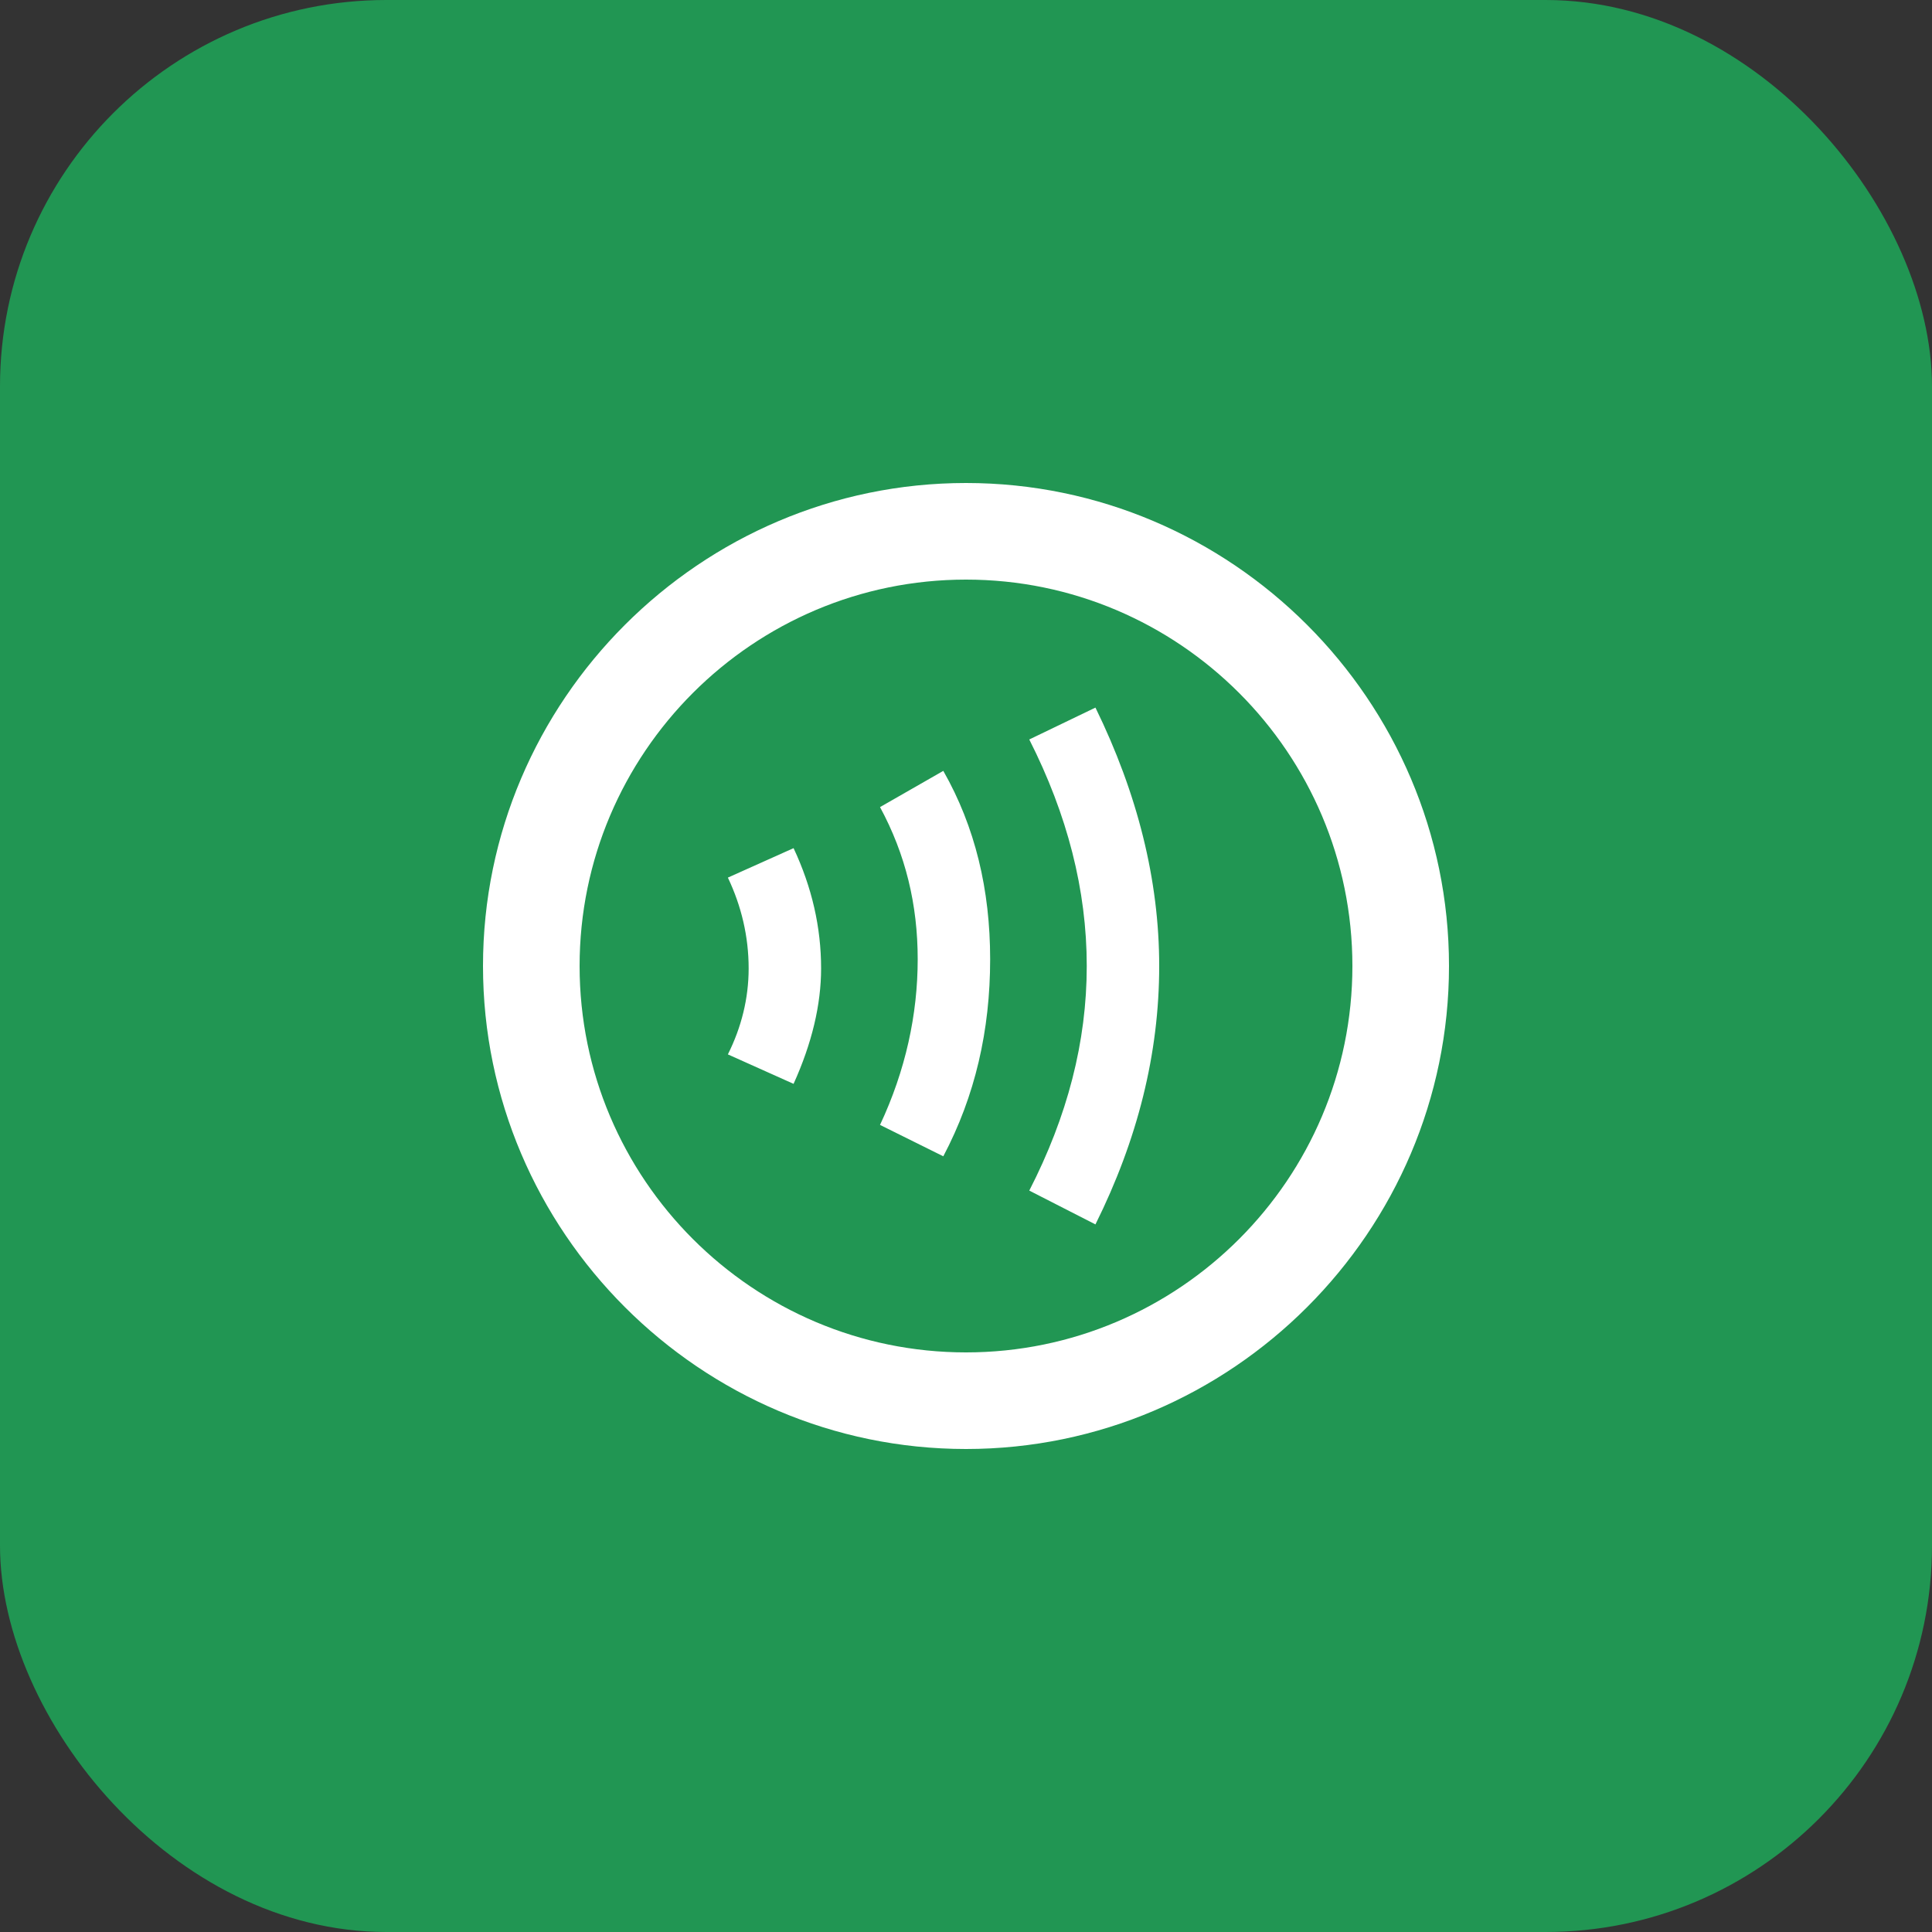
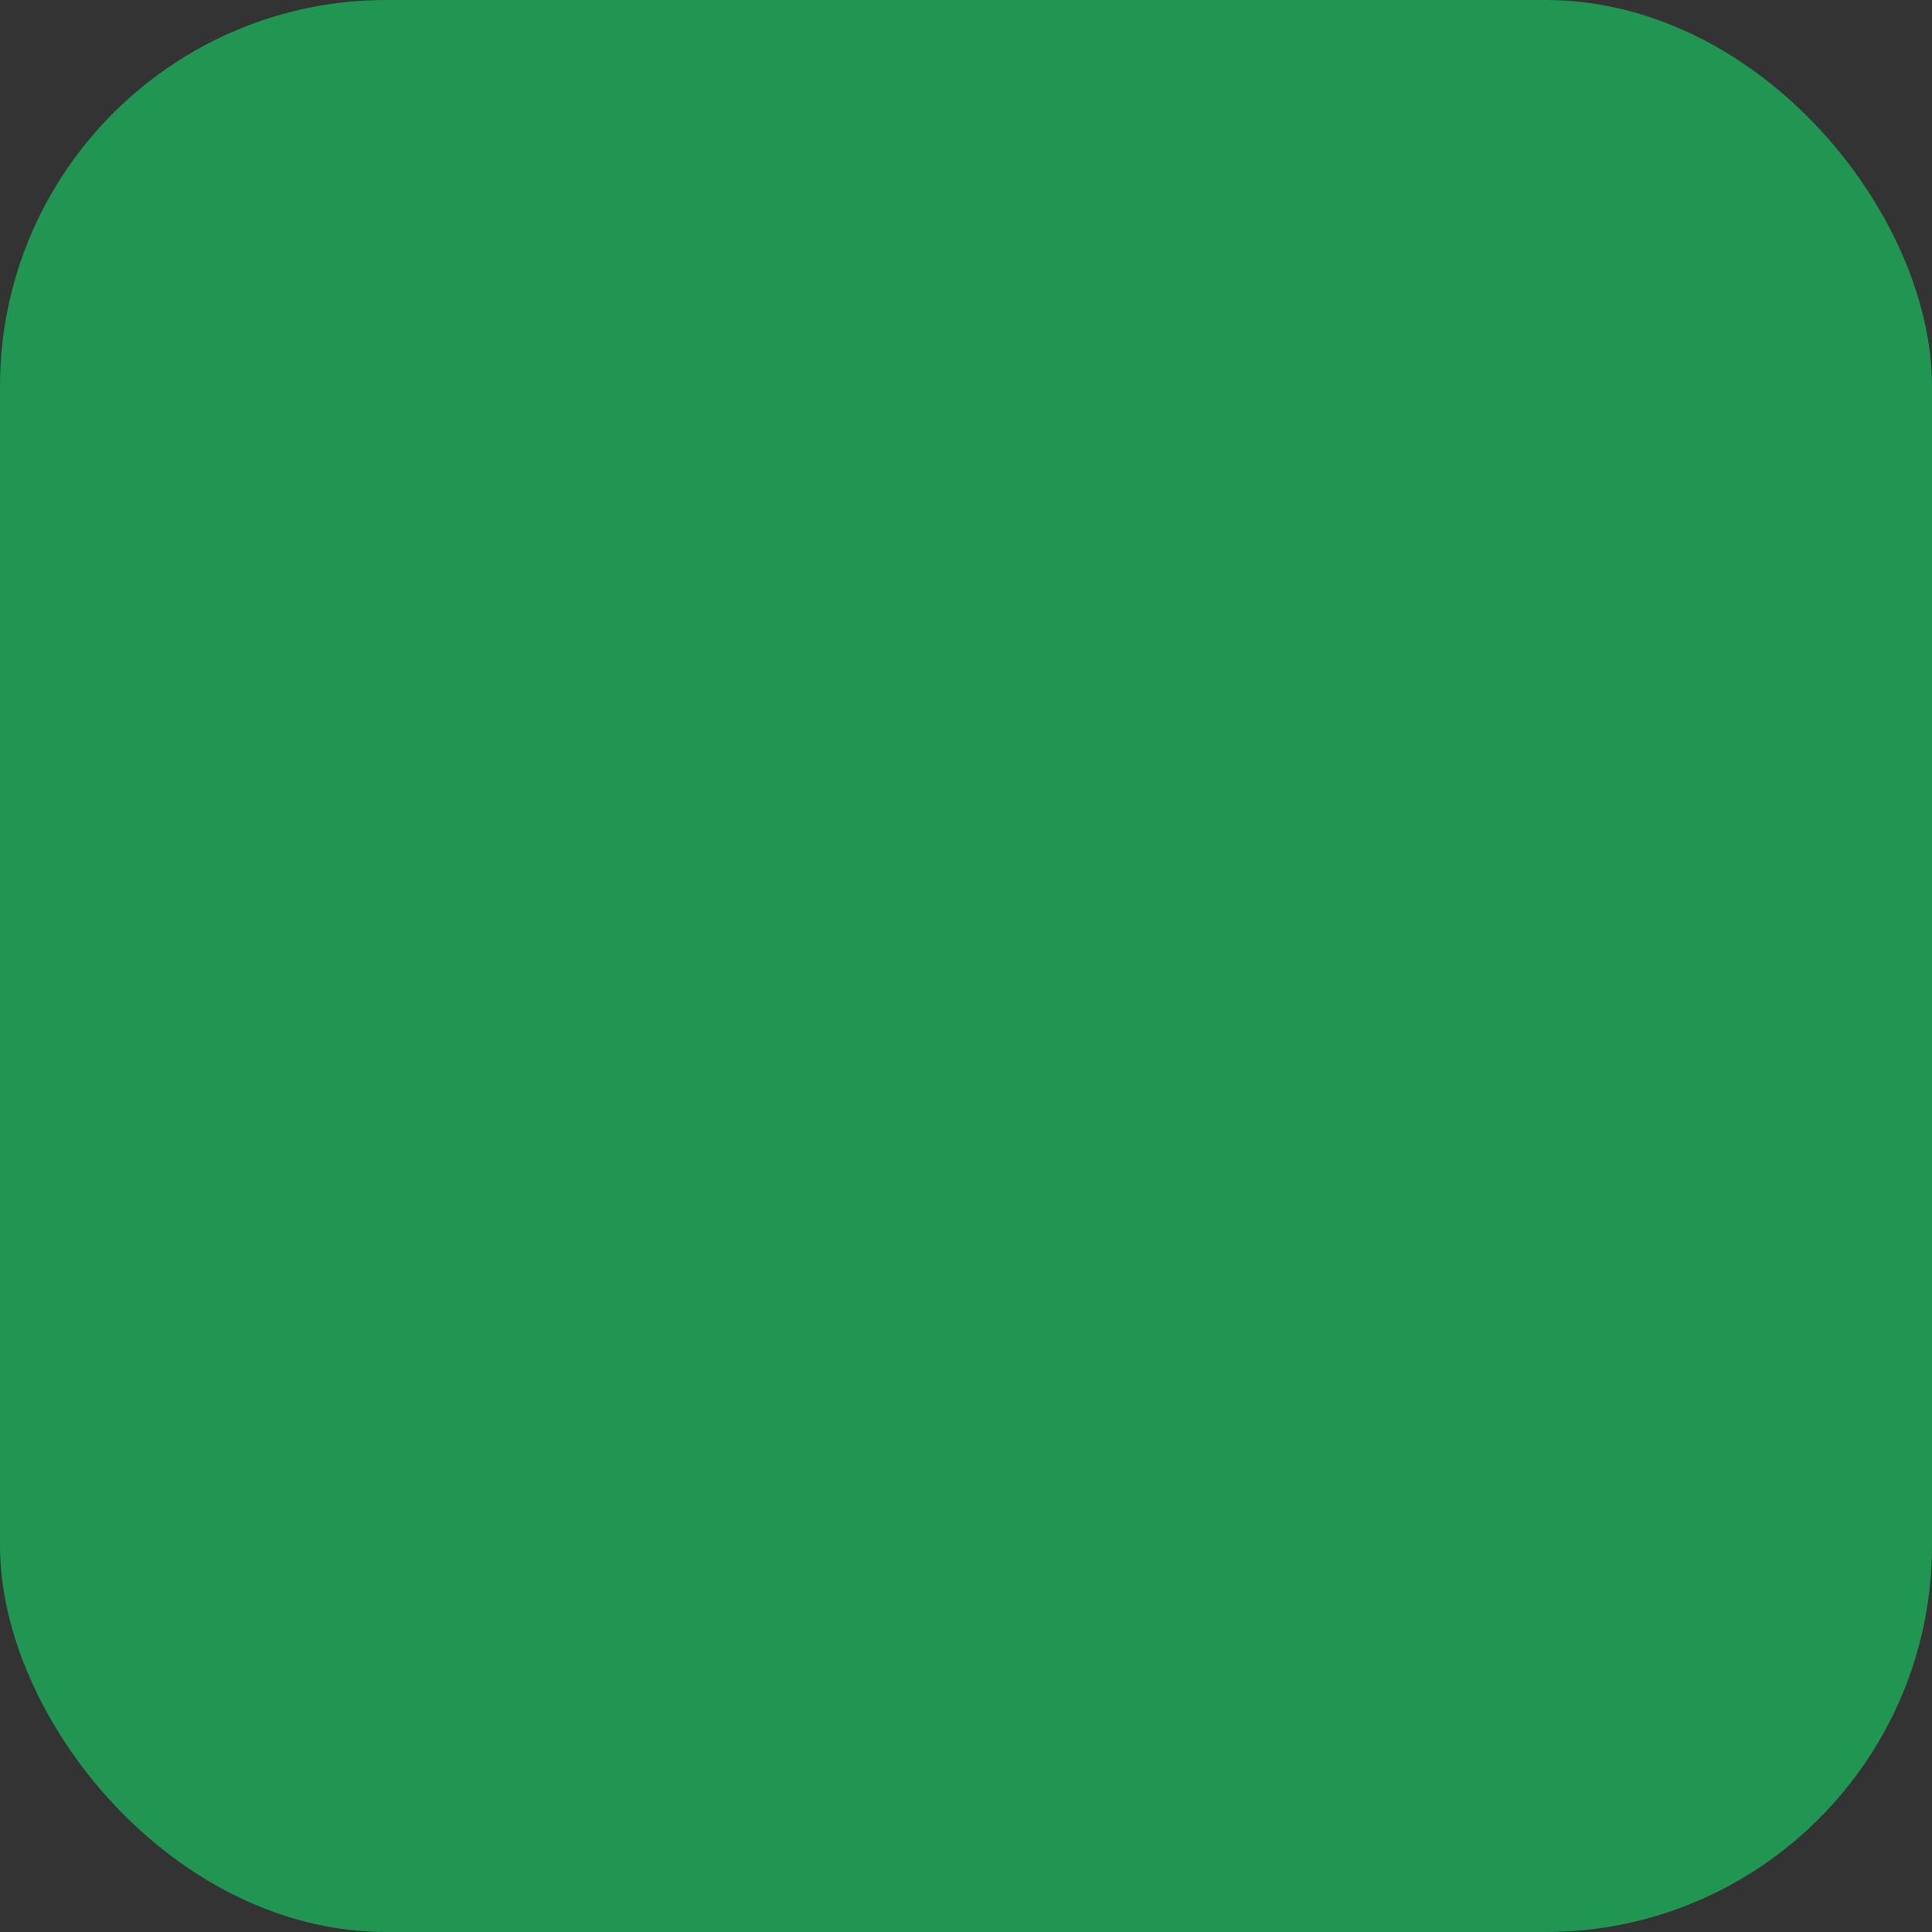
<svg xmlns="http://www.w3.org/2000/svg" width="40" height="40" viewBox="0 0 40 40" fill="none">
  <rect x="0" y="0" width="40" height="40" fill="#333333" stroke="none" />
  <rect width="40" height="40" rx="8" fill="#219653" />
-   <path d="M20 12C24.41 12 28 15.59 28 20C28 24.41 24.41 28 20 28C15.59 28 12 24.41 12 20C12 15.59 15.59 12 20 12ZM20 10C14.5 10 10 14.5 10 20C10 25.5 14.5 30 20 30C25.5 30 30 25.5 30 20C30 14.5 25.5 10 20 10ZM16.43 22.44L15.07 21.83C15.35 21.27 15.5 20.67 15.5 20.05C15.5 19.39 15.35 18.76 15.07 18.17L16.43 17.56C16.81 18.37 17 19.2 17 20.05C17 20.8 16.81 21.6 16.43 22.44ZM19.53 23.94L18.22 23.29C18.75 22.16 19 21 19 19.86C19 18.73 18.75 17.69 18.22 16.71L19.53 15.96C20.19 17.12 20.5 18.42 20.5 19.86C20.5 21.33 20.19 22.69 19.53 23.94ZM22.68 25.35L21.31 24.65C22.1 23.11 22.5 21.57 22.5 20C22.5 18.43 22.1 16.87 21.31 15.31L22.68 14.65C23.55 16.43 24 18.22 24 20C24 21.82 23.55 23.6 22.68 25.35Z" fill="white" />
</svg>